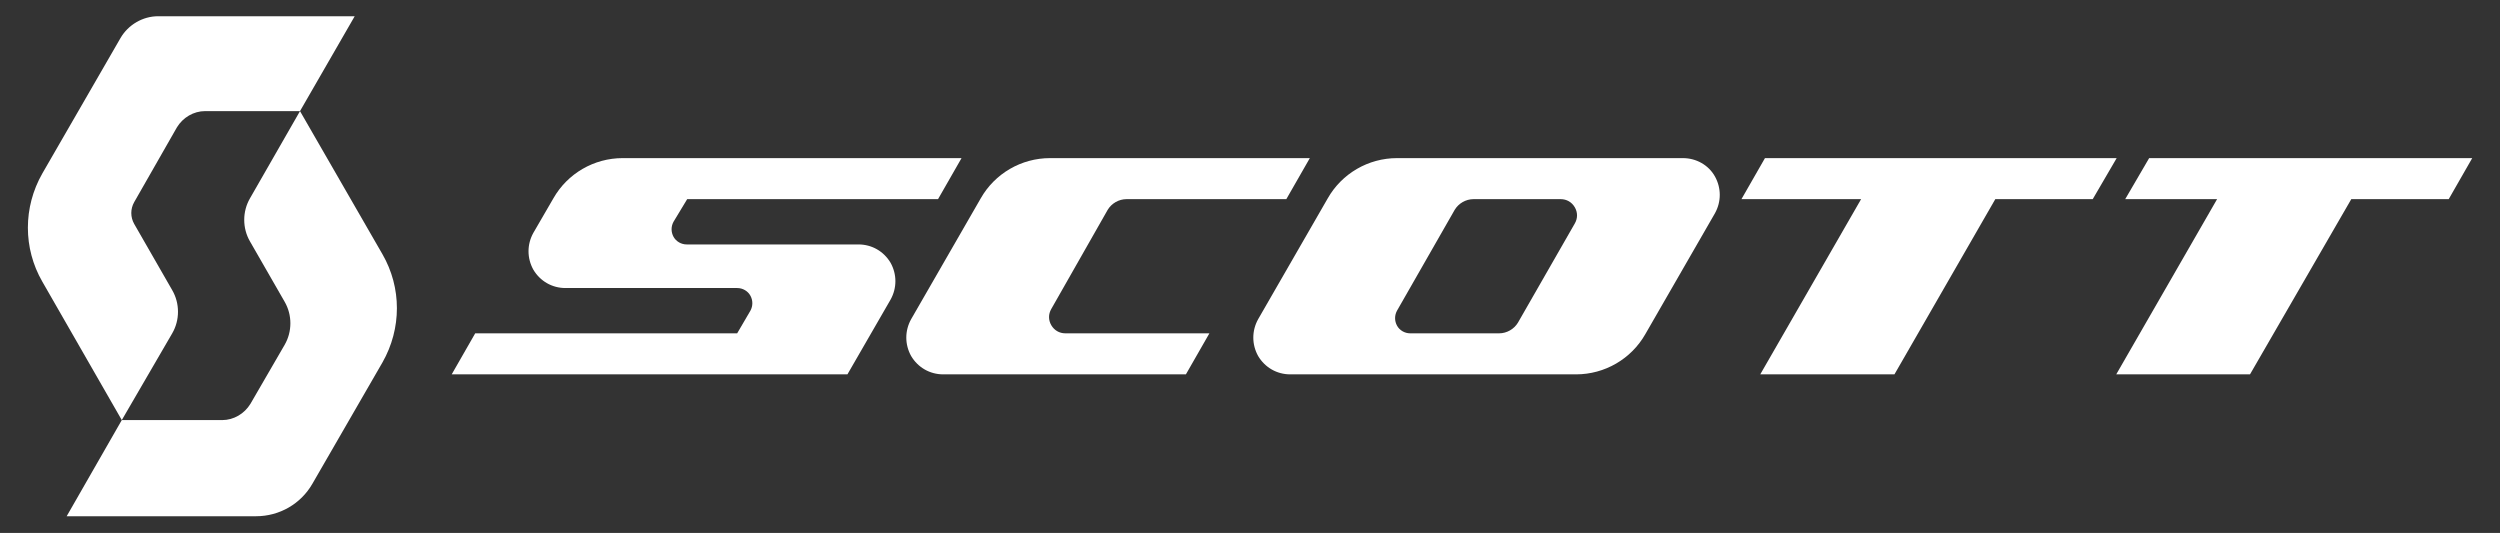
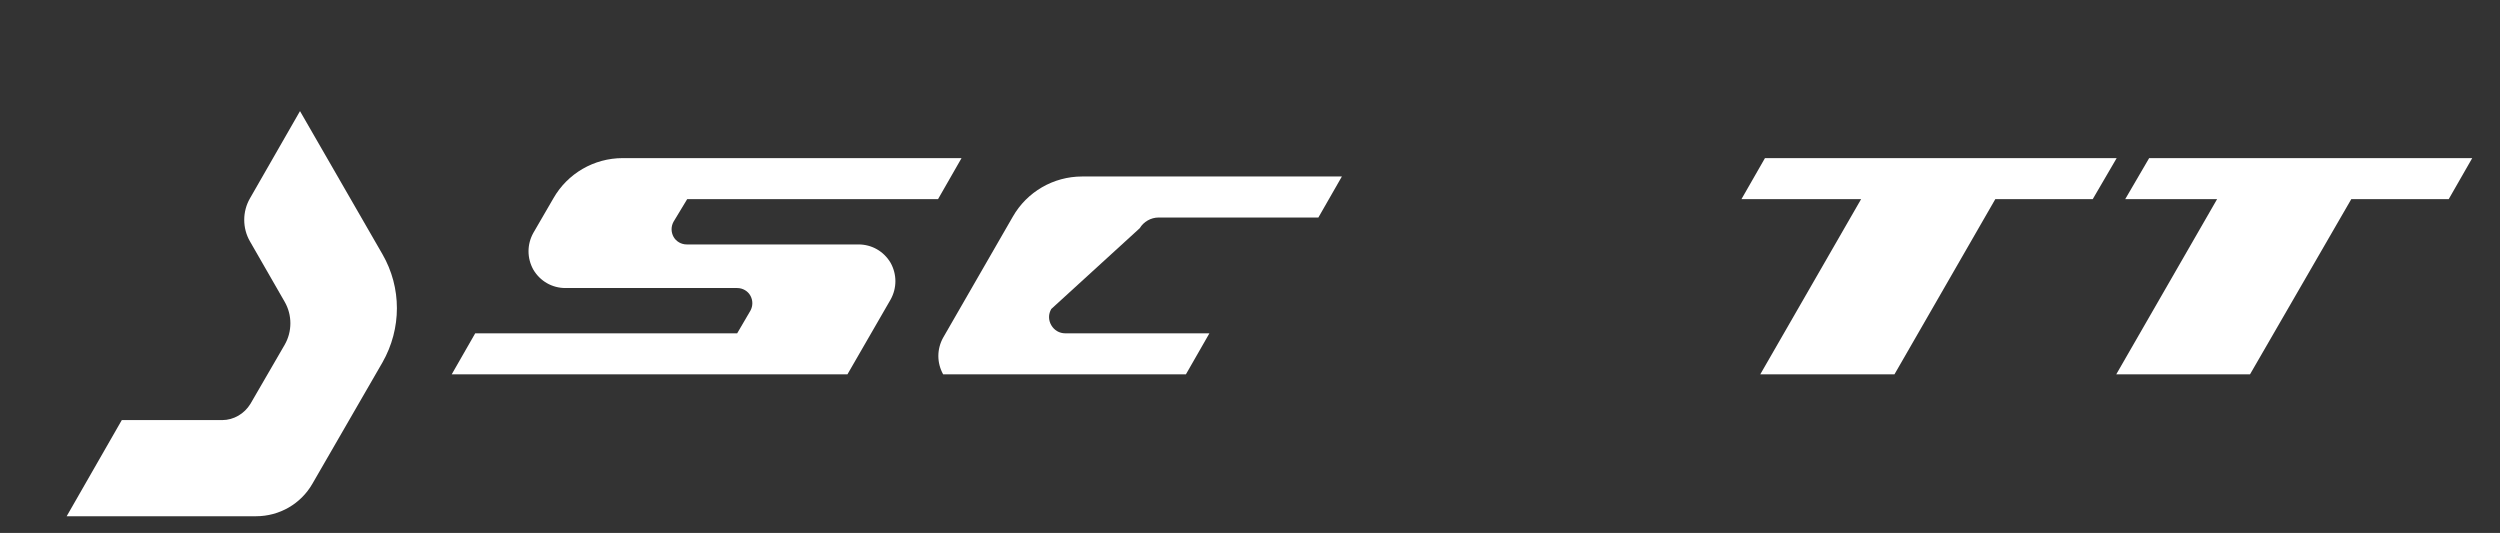
<svg xmlns="http://www.w3.org/2000/svg" xml:space="preserve" style="enable-background:new 0 0 585 124.7;" viewBox="0 0 585 124.7" y="0px" x="0px" id="Capa_1" version="1.1">
  <rect x="0" y="0" width="585" height="124.7" fill="#333333" stroke="none" />
  <style type="text/css">
	.st0{fill:#FFFFFF;}
</style>
  <g id="SombreadoScott">
    <g>
      <path d="M157.6,51.9c-0.6,1.1-0.6,2.4,0,3.5s1.8,1.8,3.1,1.8h40.2c3.1,0,5.9,1.6,7.5,4.3c1.5,2.7,1.5,5.9,0,8.6    l-10.1,17.5h-92.6l5.5-9.6h61.3l3.1-5.3c0.6-1.1,0.6-2.4,0-3.5s-1.8-1.8-3.1-1.8h-40.2c-3.1,0-5.9-1.6-7.5-4.3    c-1.5-2.7-1.5-5.9,0-8.6l4.7-8.1c3.3-5.8,9.5-9.4,16.2-9.4H225l-5.5,9.6h-58.7L157.6,51.9z" class="st0" />
-       <path d="M246,72.3c-0.7,1.2-0.7,2.6,0,3.8c0.7,1.2,1.9,1.9,3.3,1.9H283l-5.5,9.6h-56.8c-3.1,0-5.9-1.6-7.5-4.3    c-1.5-2.7-1.5-5.9,0-8.6l16.3-28.3c3.3-5.8,9.5-9.4,16.2-9.4h60.8l-5.5,9.6h-37.4c-1.8,0-3.5,1-4.4,2.5L246,72.3z" class="st0" />
-       <path d="M401.3,41.3c1.5,2.7,1.5,5.9,0,8.6L385,78.2c-3.3,5.8-9.5,9.4-16.2,9.4h-66.9c-3.1,0-5.9-1.6-7.5-4.3    c-1.5-2.7-1.5-5.9,0-8.6l16.3-28.3c3.3-5.8,9.5-9.4,16.2-9.4h66.9C396.9,37,399.8,38.6,401.3,41.3z M326.9,72.7    c-0.6,1.1-0.6,2.4,0,3.5s1.8,1.8,3.1,1.8h20.8c1.8,0,3.5-1,4.4-2.5l13.3-23.2c0.7-1.2,0.7-2.6,0-3.8s-1.9-1.9-3.3-1.9h-20.4    c-1.8,0-3.5,1-4.4,2.5L326.9,72.7z" class="st0" />
+       <path d="M246,72.3c-0.7,1.2-0.7,2.6,0,3.8c0.7,1.2,1.9,1.9,3.3,1.9H283l-5.5,9.6h-56.8c-1.5-2.7-1.5-5.9,0-8.6l16.3-28.3c3.3-5.8,9.5-9.4,16.2-9.4h60.8l-5.5,9.6h-37.4c-1.8,0-3.5,1-4.4,2.5L246,72.3z" class="st0" />
      <polygon points="489.7,46.6 466.9,46.6 443.3,87.6 411.9,87.6 435.5,46.6 407.5,46.6 413,37 495.3,37" class="st0" />
      <polygon points="526.5,87.6 495.2,87.6 518.8,46.6 497.3,46.6 502.9,37 578.5,37 573,46.6 550.2,46.6" class="st0" />
      <path d="M89.5,59.5c4.5,7.8,4.5,17.4,0,25.3l-16.4,28.4c-2.7,4.7-7.7,7.6-13.2,7.6H15.6l12.9-22.5H52    c2.7,0,5.2-1.5,6.6-3.8l8-13.8c1.8-3.1,1.8-7,0-10.1l-8.1-14.1c-1.8-3.1-1.8-7,0-10.1L70.2,26L89.5,59.5z" class="st0" />
-       <path d="M70.2,26H48c-2.7,0-5.2,1.5-6.6,3.8l-10,17.5c-0.9,1.6-0.9,3.5,0,5.1l8.9,15.5c1.8,3.1,1.8,7,0,10.1    L28.5,98.3L9.9,65.9c-4.5-7.8-4.5-17.4,0-25.3L28.2,8.9C30,5.8,33.4,3.8,37,3.8h46L70.2,26z" class="st0" />
    </g>
  </g>
  <g id="DibujoScott">
</g>
  <g id="LetrasScott">
</g>
  <g id="Aux">
</g>
  <g id="_x0030_">
</g>
  <g id="Capa_1_00000135667760021781122640000010720749891254396589_">
</g>
</svg>